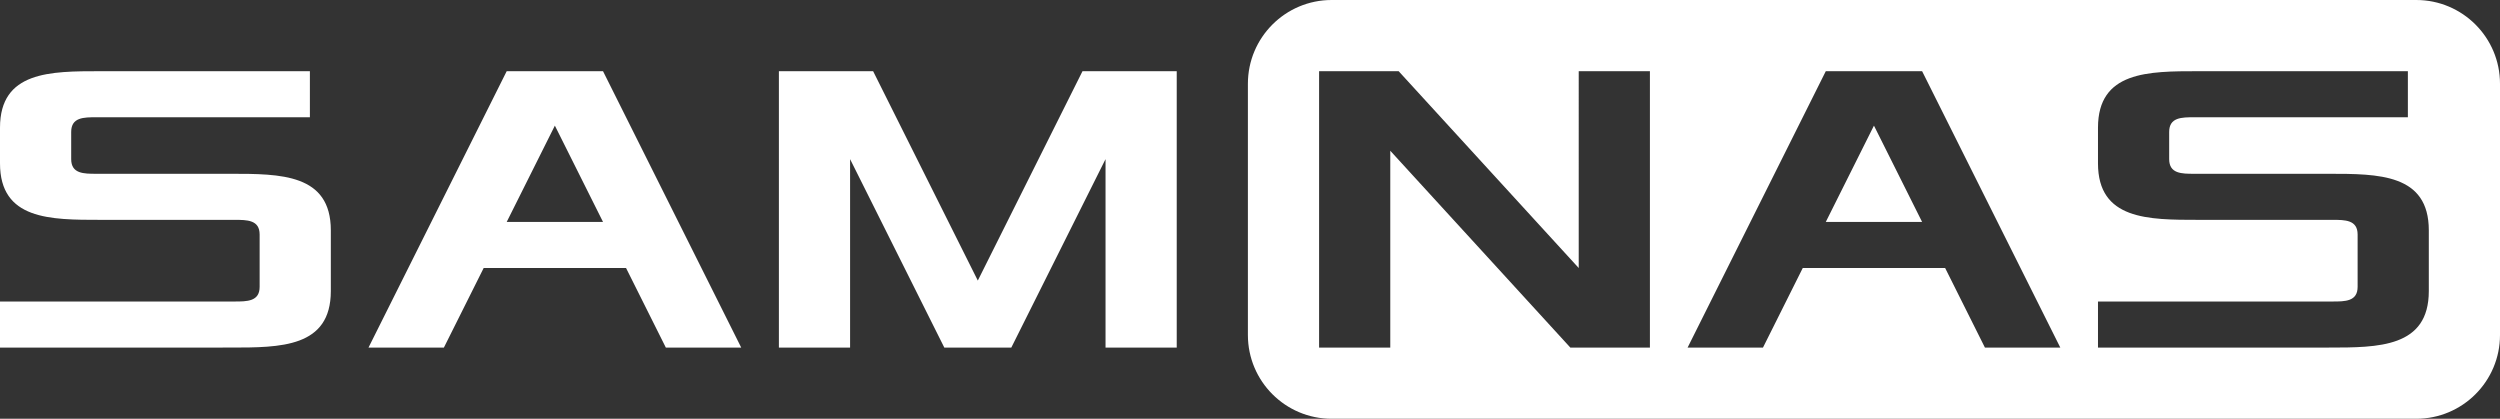
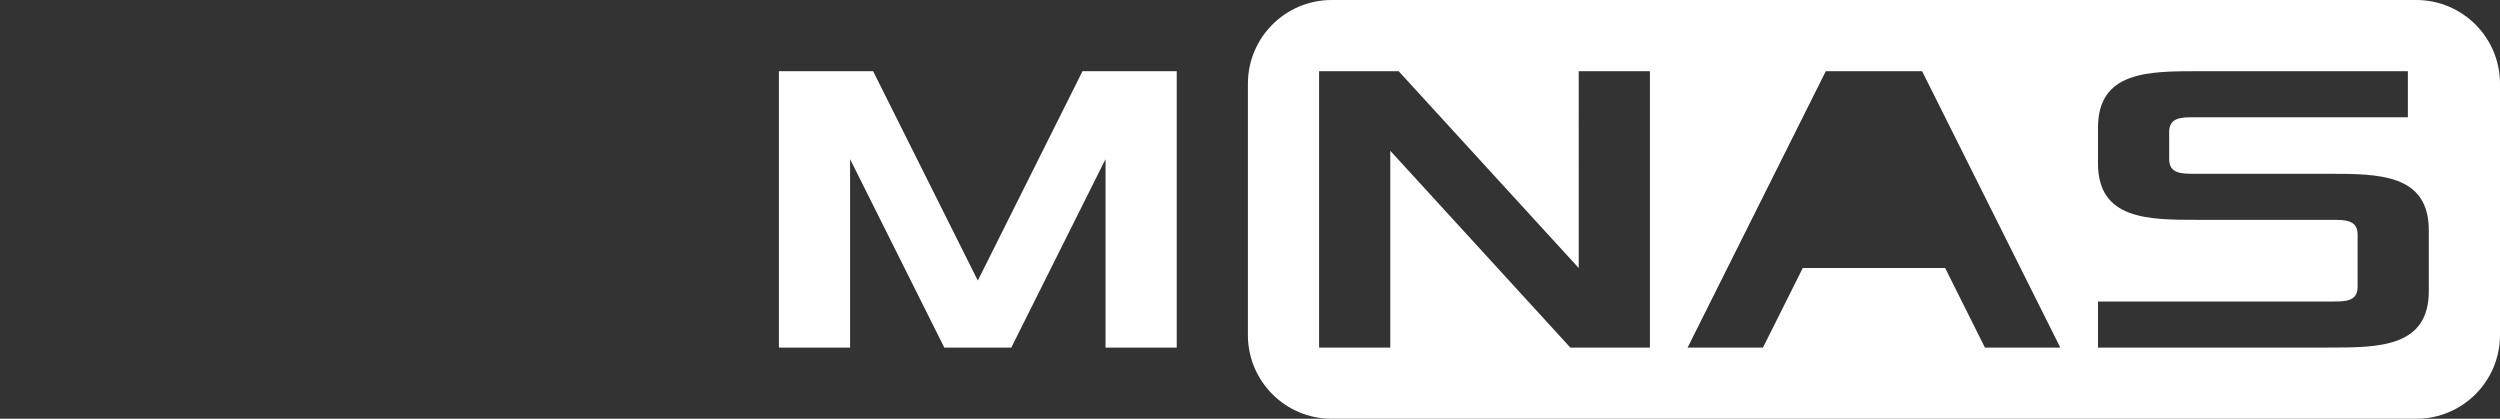
<svg xmlns="http://www.w3.org/2000/svg" id="_Слой_2" data-name="Слой_2" viewBox="0 0 1492.49 250">
  <rect x="0" y="0" width="1492.49" height="250" fill="#333333" stroke="none" />
  <defs>
    <style>      .cls-1 {        fill: #fff;      }    </style>
  </defs>
  <g id="logo">
    <g>
      <g>
-         <path class="cls-1" d="M0,180h140c7.5,0,15,0,15-8.75v-31.25c0-8.75-7.5-8.75-15-8.75H60c-30,0-60,0-60-33.75v-21.25c0-33.75,30-33.75,60-33.75h125v27.5H57.5c-7.5,0-15,0-15,8.75v16.25c0,8.75,7.5,8.75,15,8.75h80c30,0,60,0,60,33.75v36.25c0,33.75-30,33.75-60,33.75H0v-27.5Z" />
-         <path class="cls-1" d="M302.5,42.5h57.5l82.5,165h-45l-23.75-47.5h-85l-23.75,47.5h-45l82.5-165ZM360,132.5l-28.75-57.5-28.75,57.5h57.5Z" />
        <path class="cls-1" d="M465,42.5h56.25l62.5,125,62.5-125h56.25v165h-42.5v-112.5l-56.25,112.5h-40l-56.25-112.5v112.5h-42.5V42.5Z" />
      </g>
      <g>
-         <polygon class="cls-1" points="1089.99 132.5 1147.49 132.5 1118.74 75 1089.99 132.5" />
        <path class="cls-1" d="M1442.49,0h-647.5c-27.61,0-50,22.39-50,50v150c0,27.61,22.39,50,50,50h647.5c27.61,0,50-22.39,50-50V50c0-27.61-22.39-50-50-50ZM984.99,207.5h-47.5l-107.5-117.5v117.5h-42.5V42.5h47.5l107.5,117.5V42.5h42.5v165ZM1184.99,207.5l-23.75-47.5h-85l-23.75,47.5h-45l82.5-165h57.5l82.5,165h-45ZM1449.99,173.75c0,33.75-30,33.75-60,33.75h-137.5v-27.5h140c7.5,0,15,0,15-8.75v-31.25c0-8.75-7.5-8.75-15-8.75h-80c-30,0-60,0-60-33.75v-21.25c0-33.75,30-33.75,60-33.75h125v27.5h-127.5c-7.5,0-15,0-15,8.75v16.25c0,8.75,7.5,8.75,15,8.75h80c30,0,60,0,60,33.75v36.25Z" />
      </g>
    </g>
  </g>
</svg>